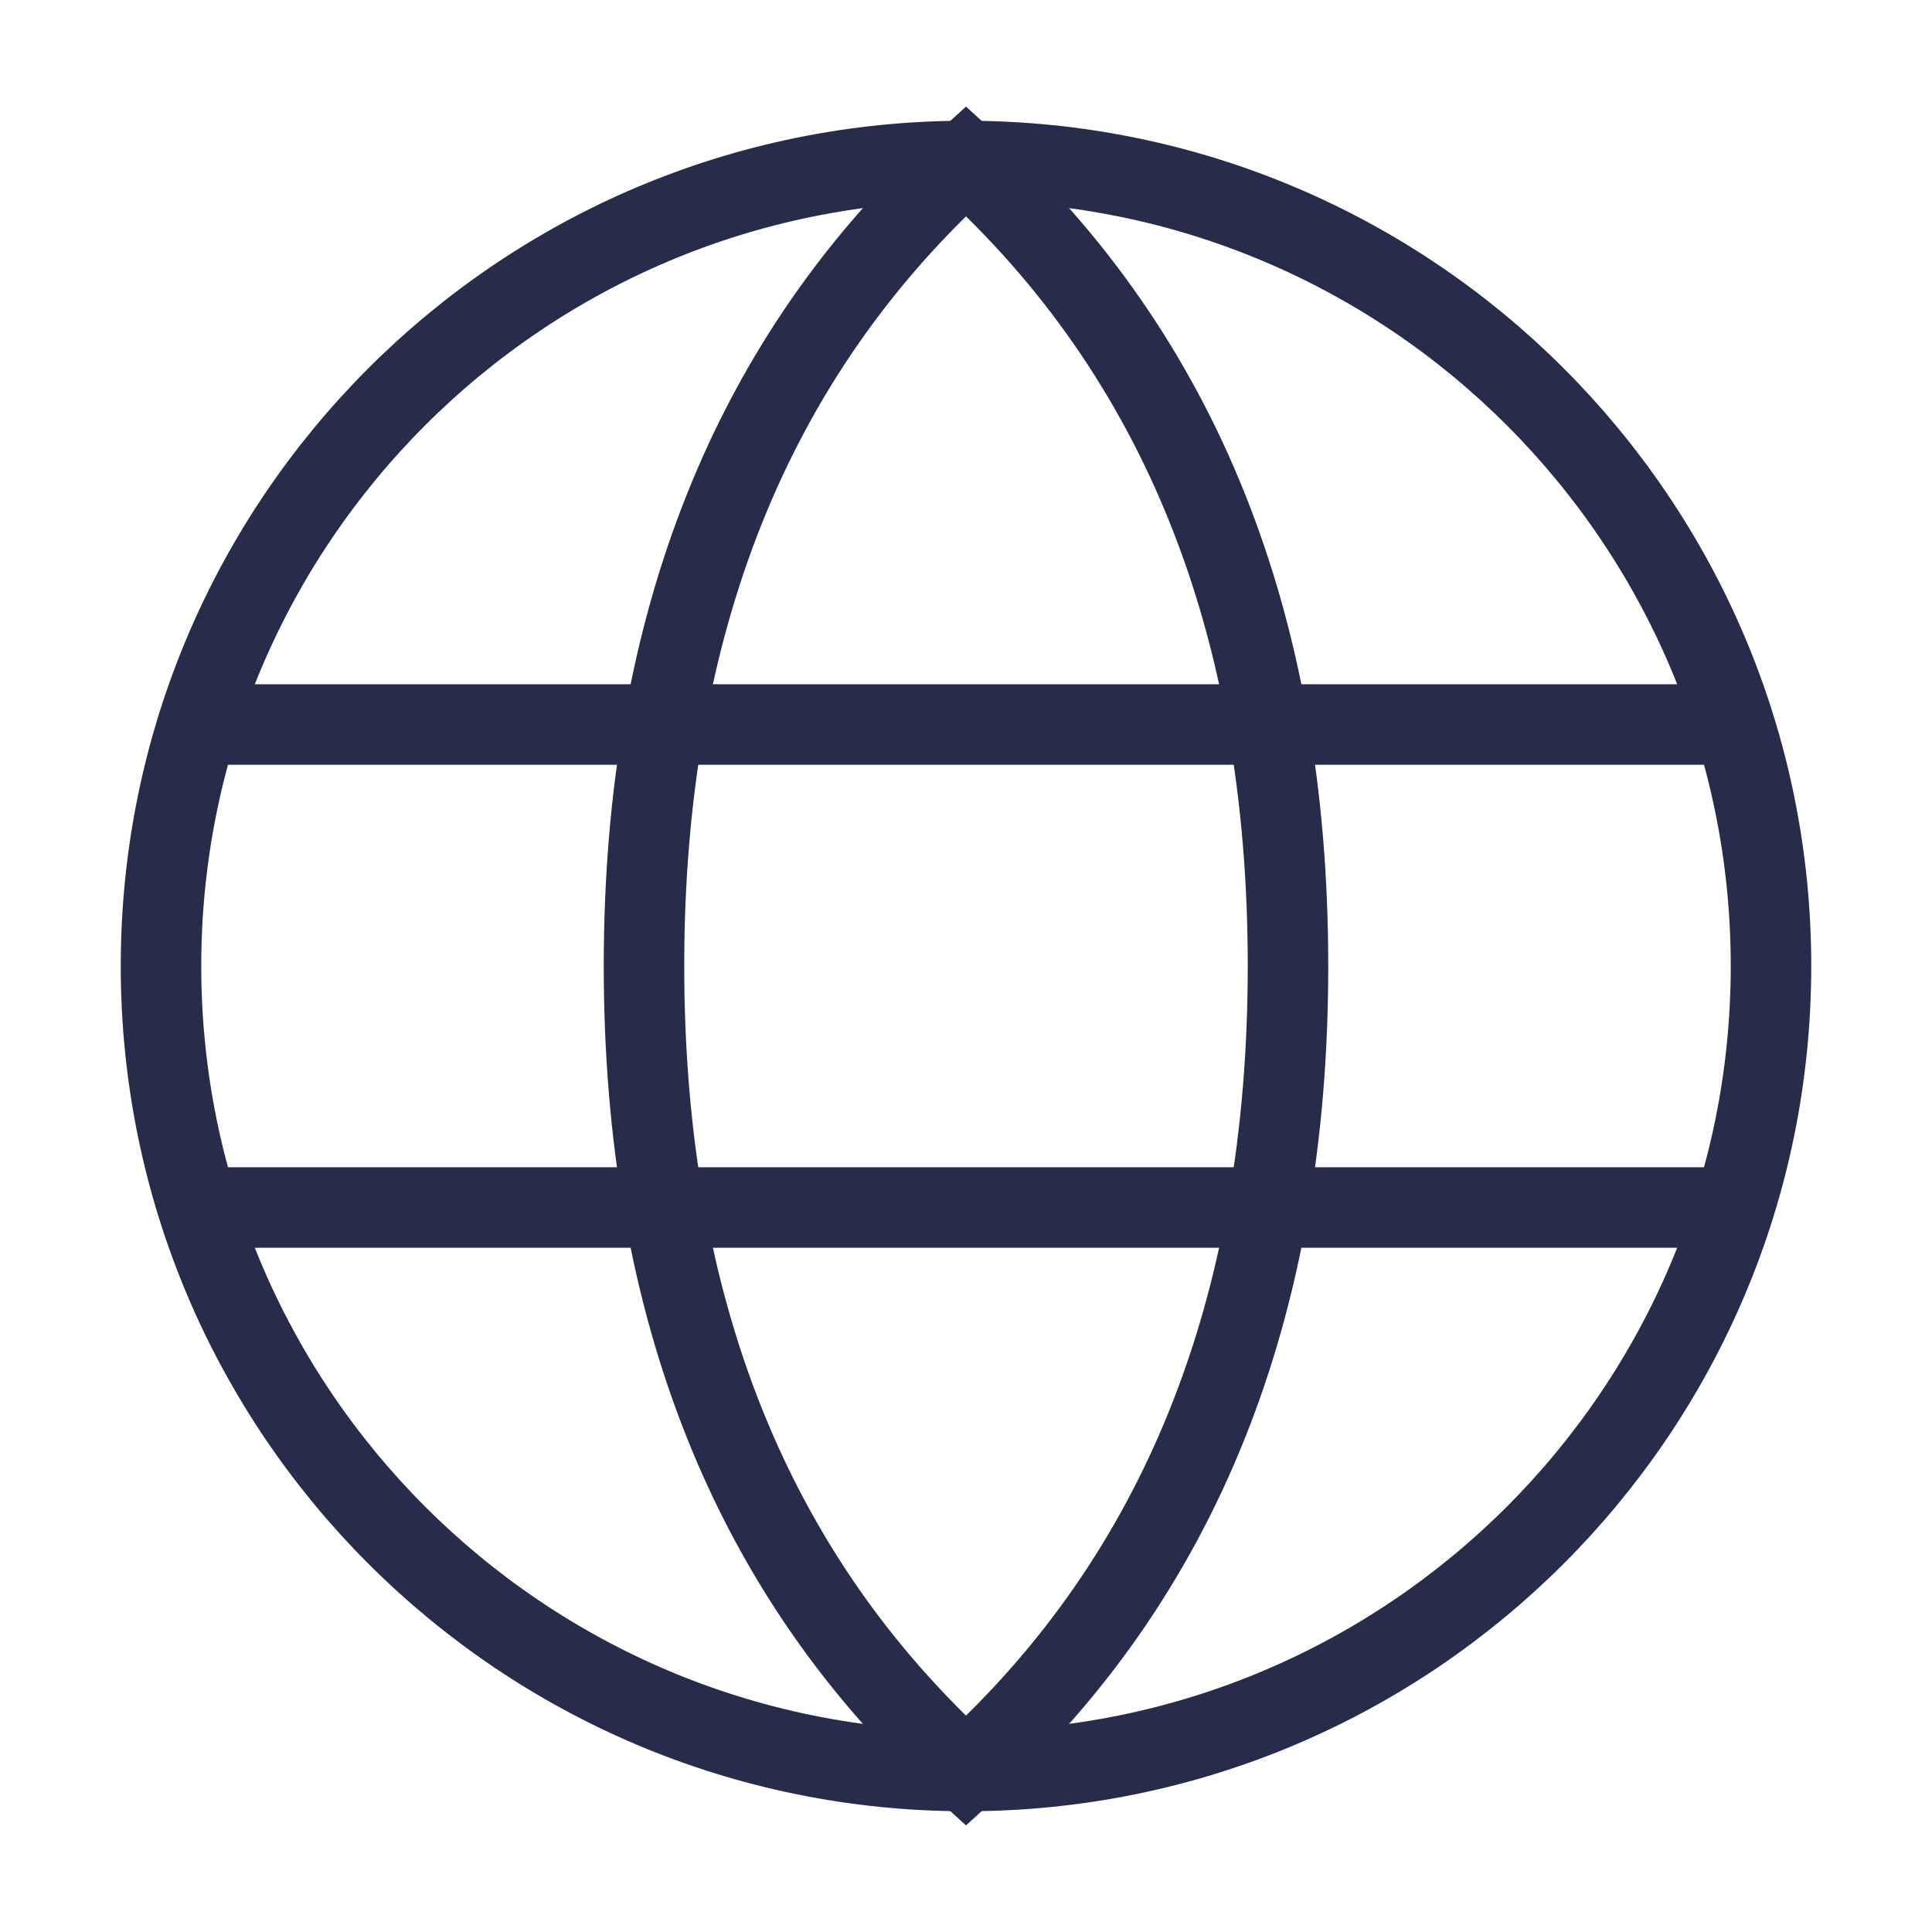
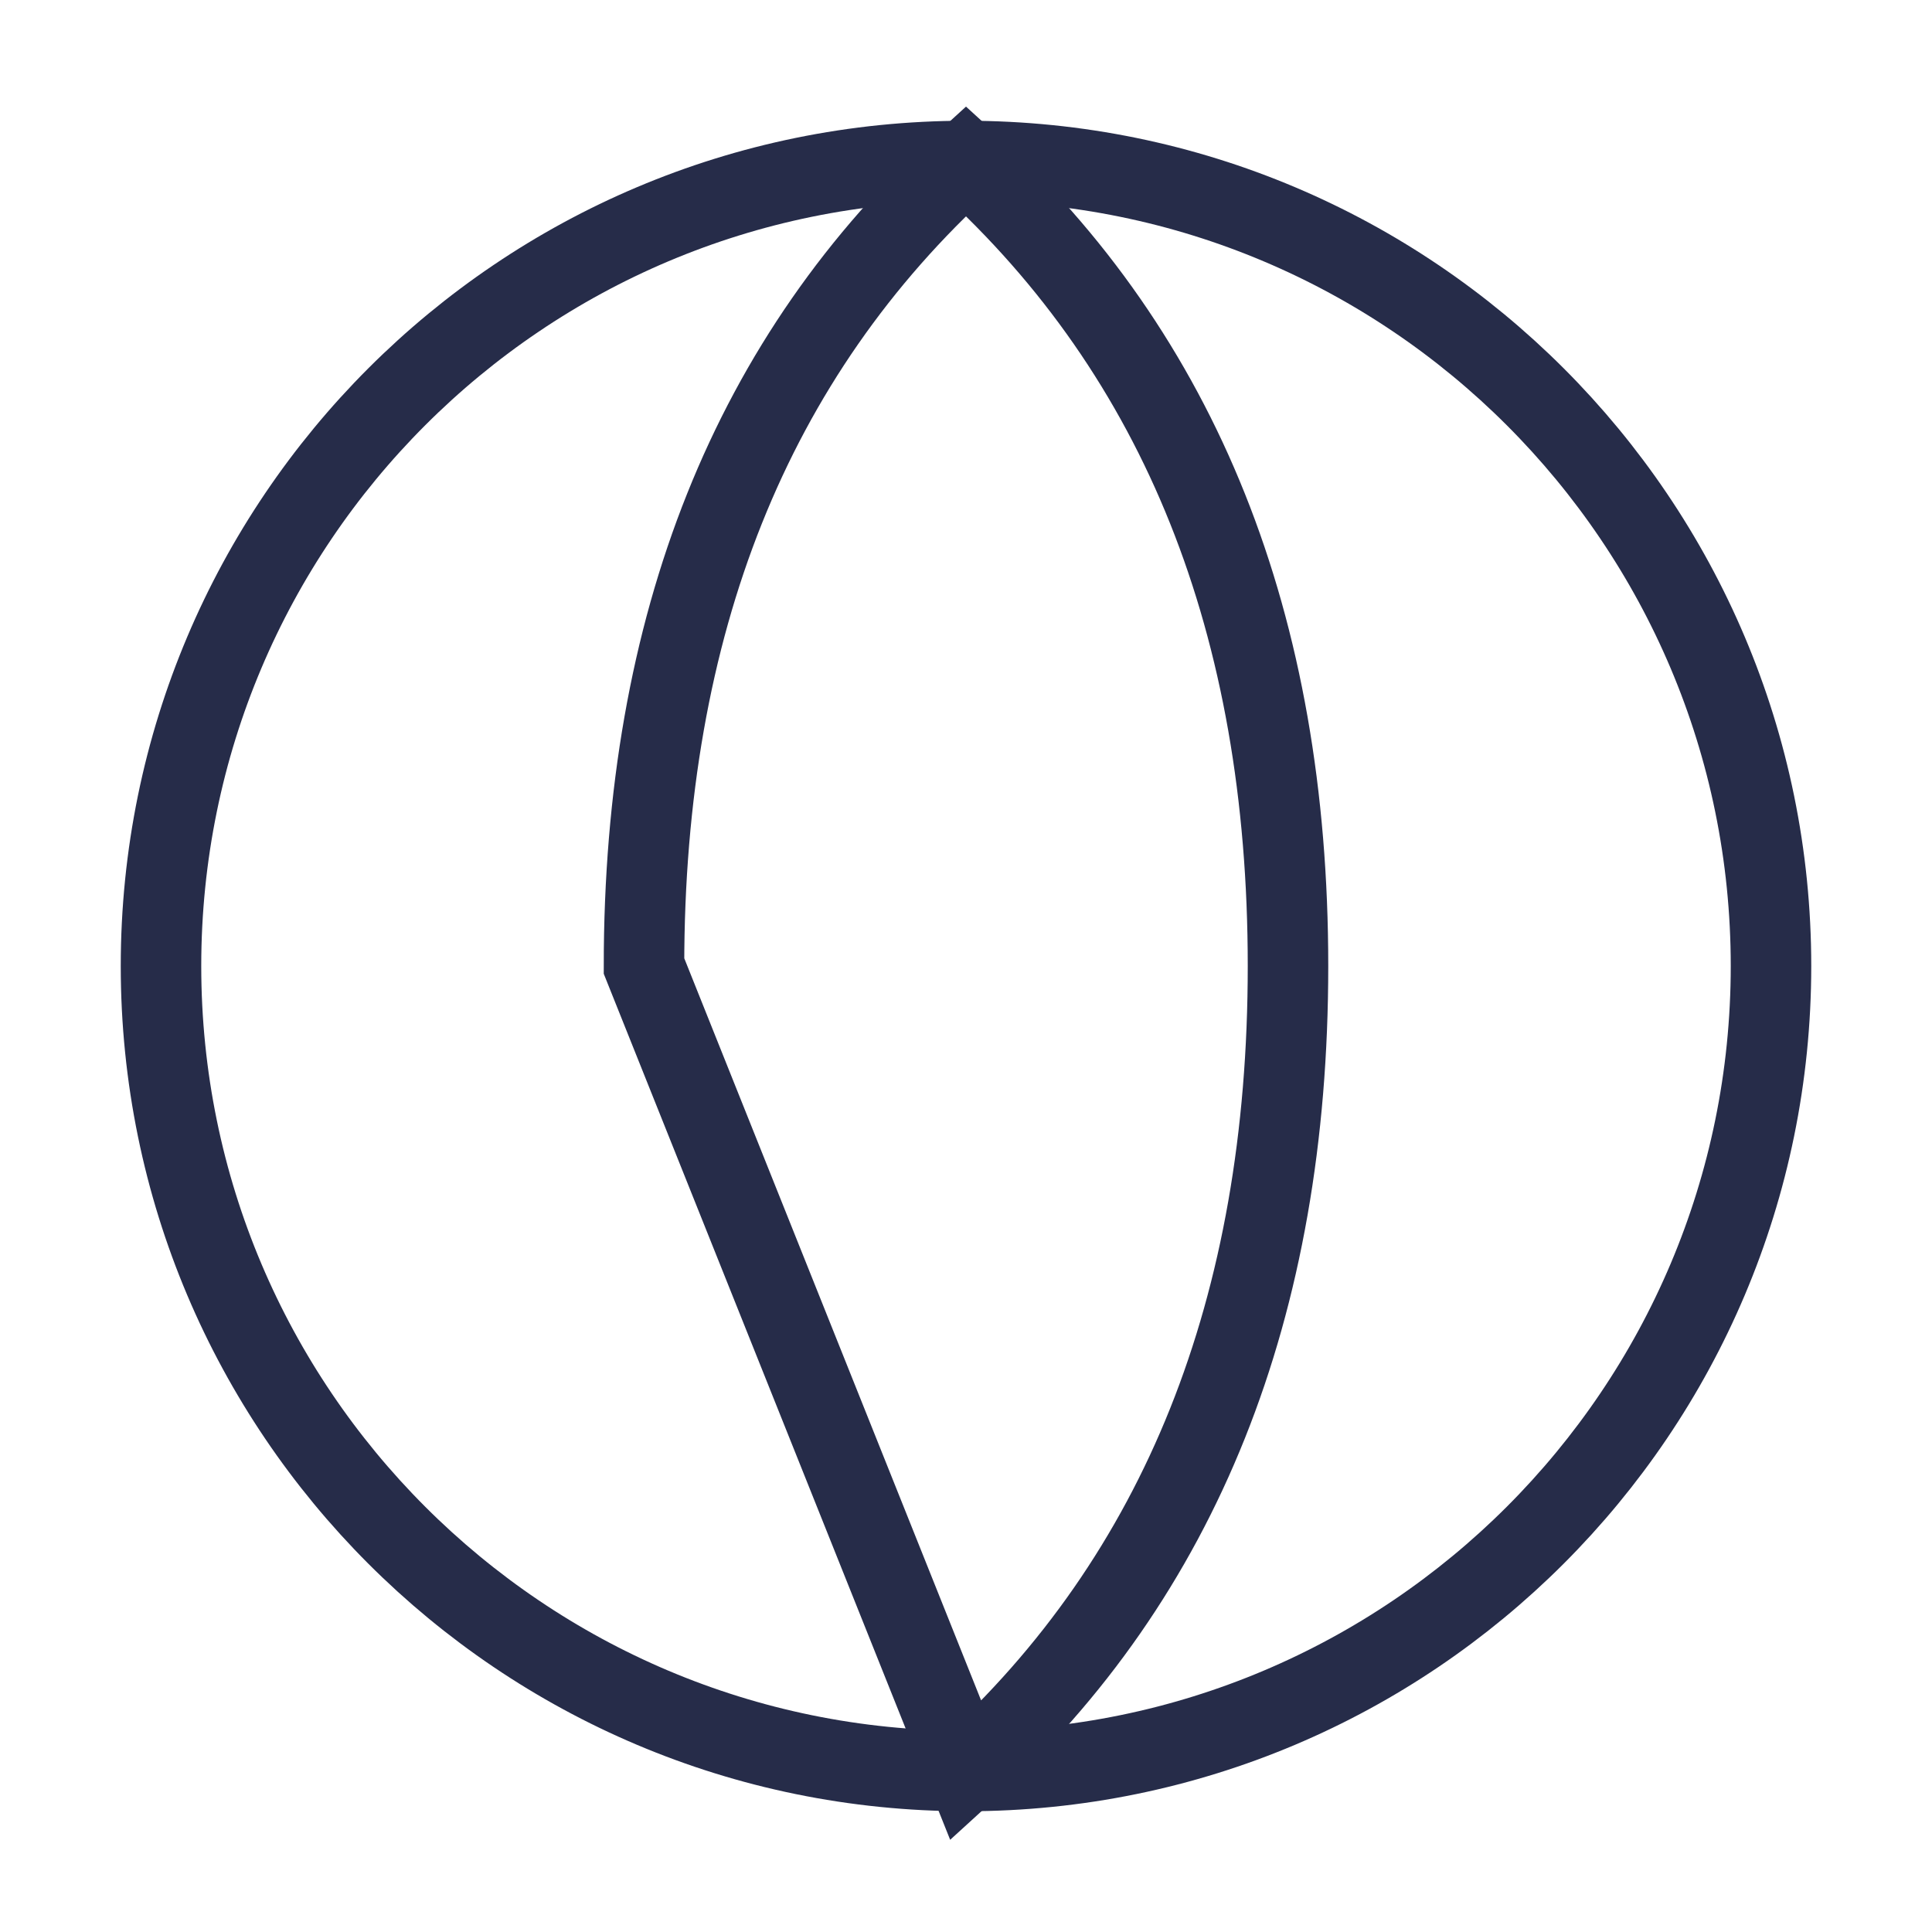
<svg xmlns="http://www.w3.org/2000/svg" width="48" height="48" viewBox="0 0 48 48" fill="none">
  <path d="M24 44C35.046 44 44 35.046 44 24C44 12.954 35.046 4 24 4C12.954 4 4 12.954 4 24C4 35.046 12.954 44 24 44Z" stroke="#262C49" stroke-width="2" stroke-linecap="square" />
-   <path d="M24 44C29.333 39.151 32 32.485 32 24C32 15.515 29.333 8.848 24 4C18.667 8.848 16 15.515 16 24C16 32.485 18.667 39.151 24 44Z" stroke="#262C49" stroke-width="2" stroke-linecap="round" />
-   <path d="M5 30H43M5 18H43H5Z" stroke="#262C49" stroke-width="2" stroke-linecap="round" />
+   <path d="M24 44C29.333 39.151 32 32.485 32 24C32 15.515 29.333 8.848 24 4C18.667 8.848 16 15.515 16 24Z" stroke="#262C49" stroke-width="2" stroke-linecap="round" />
</svg>